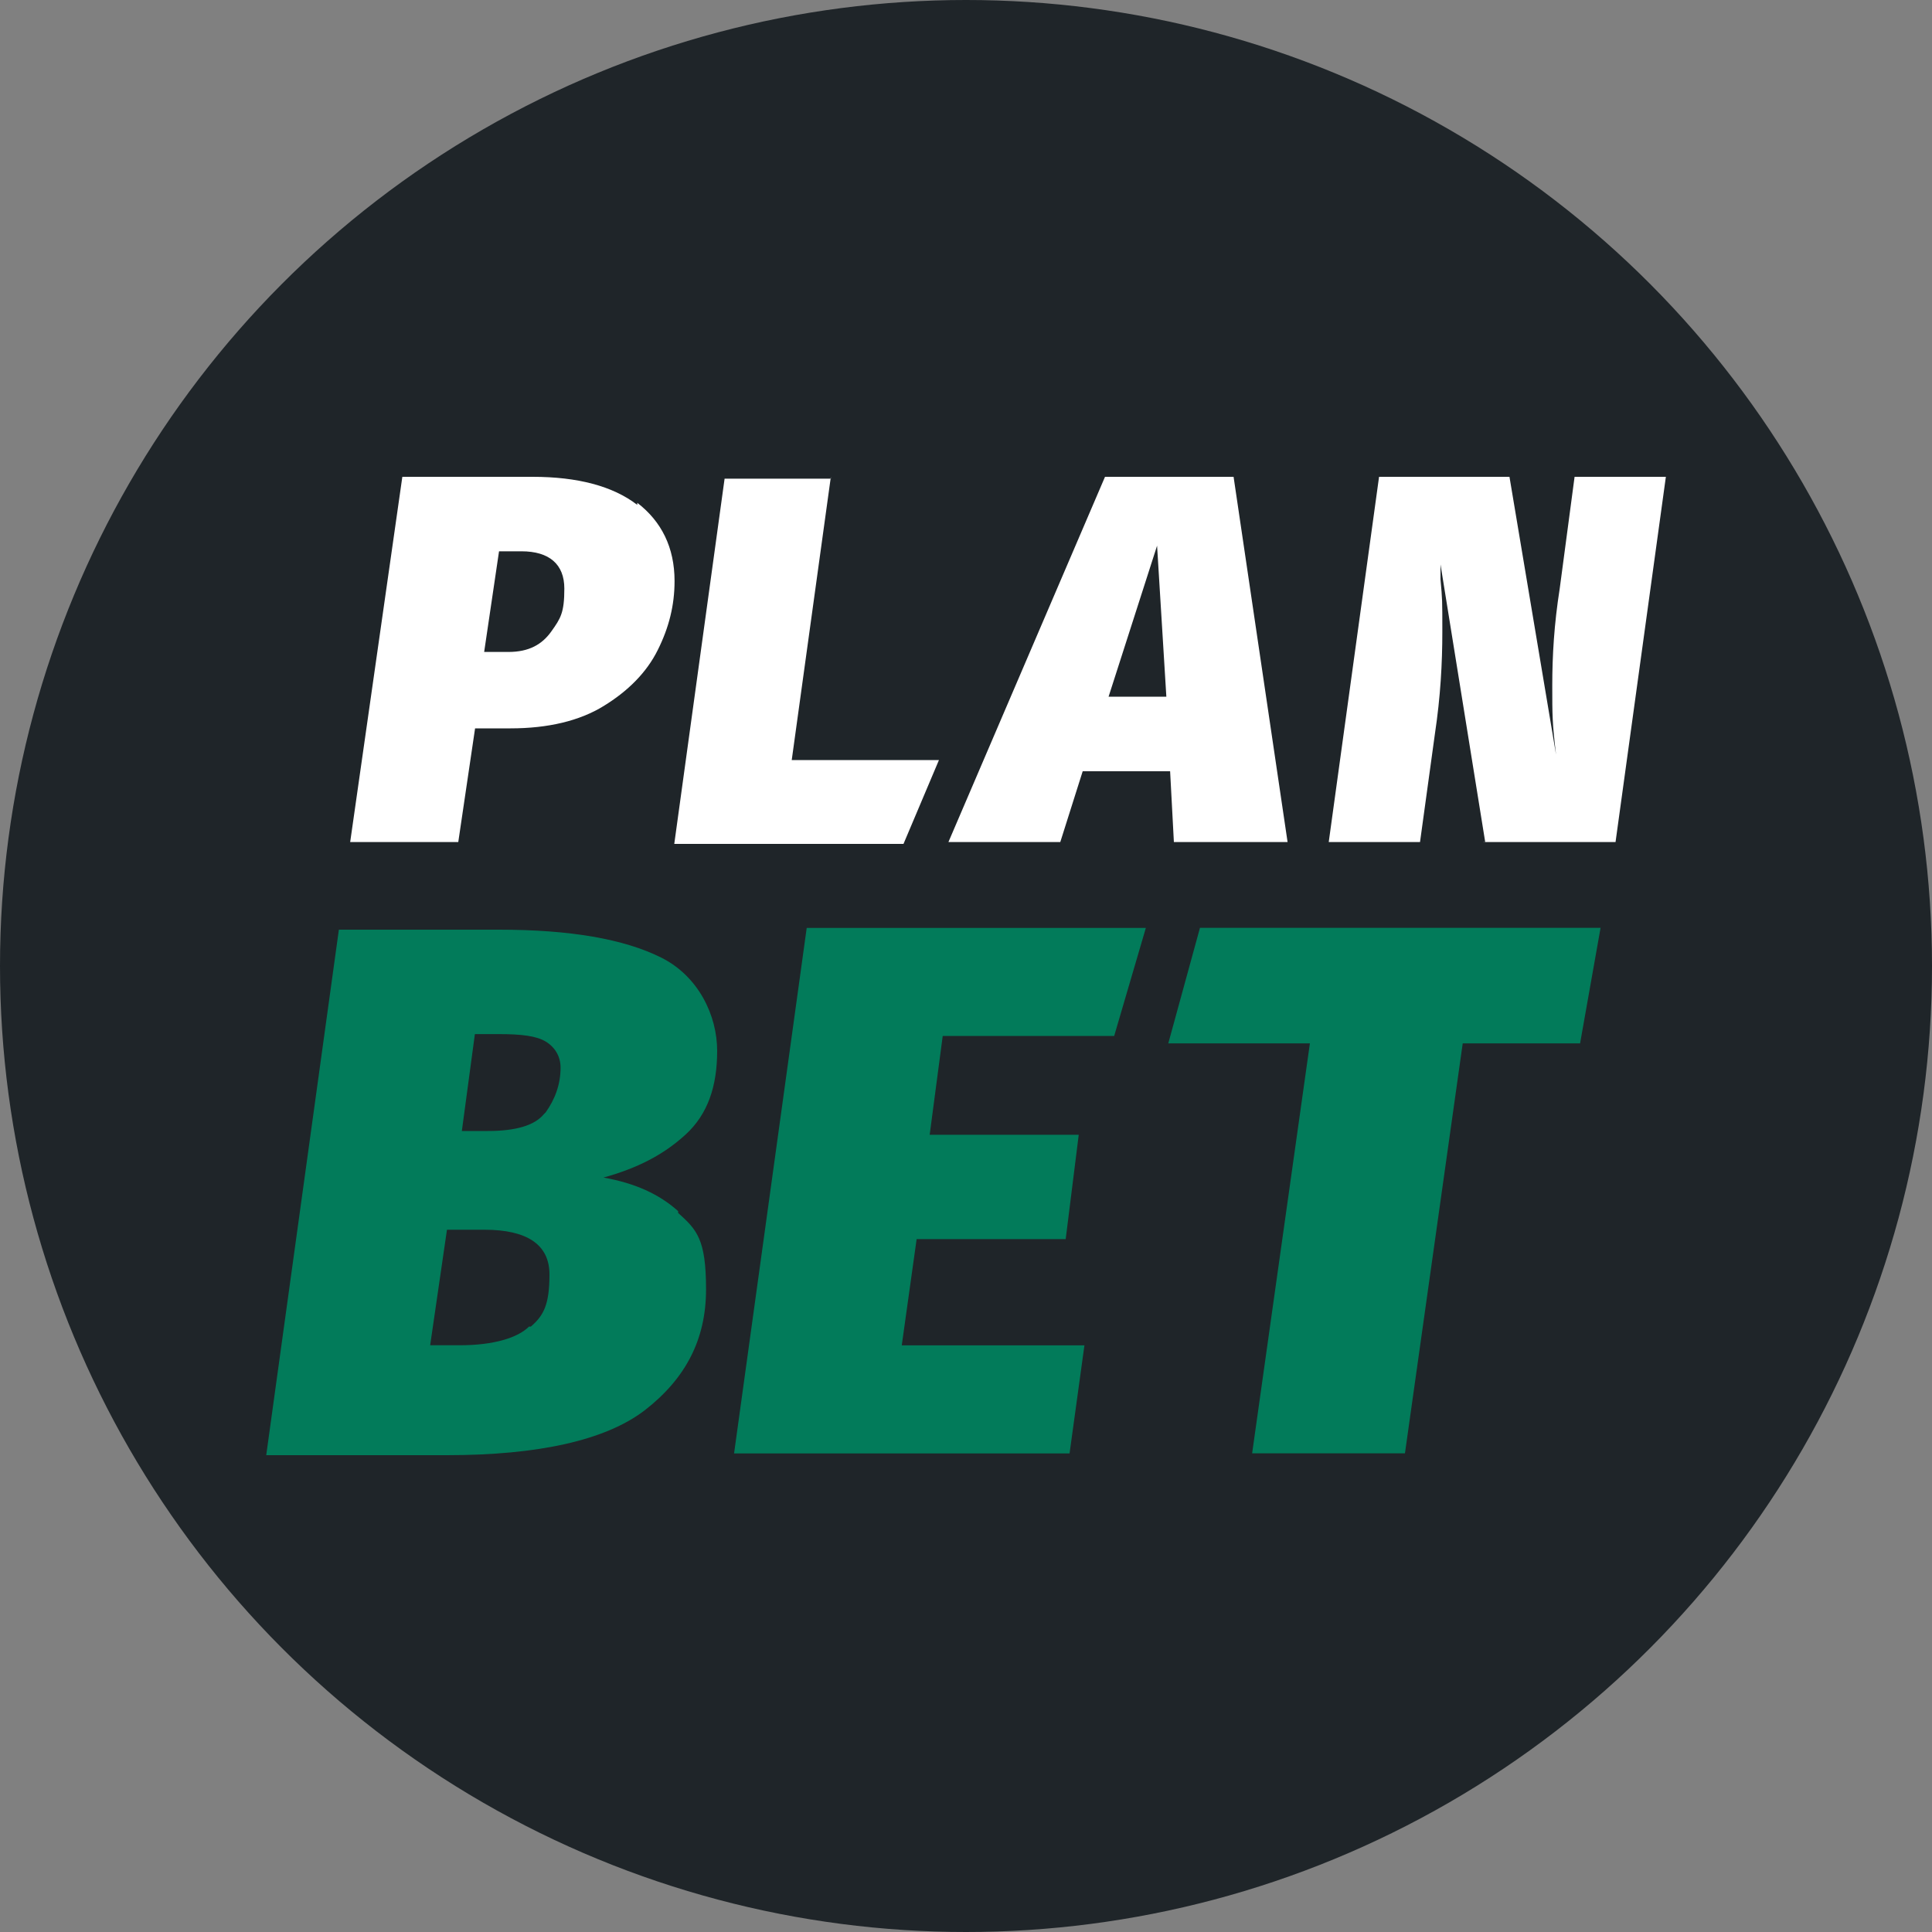
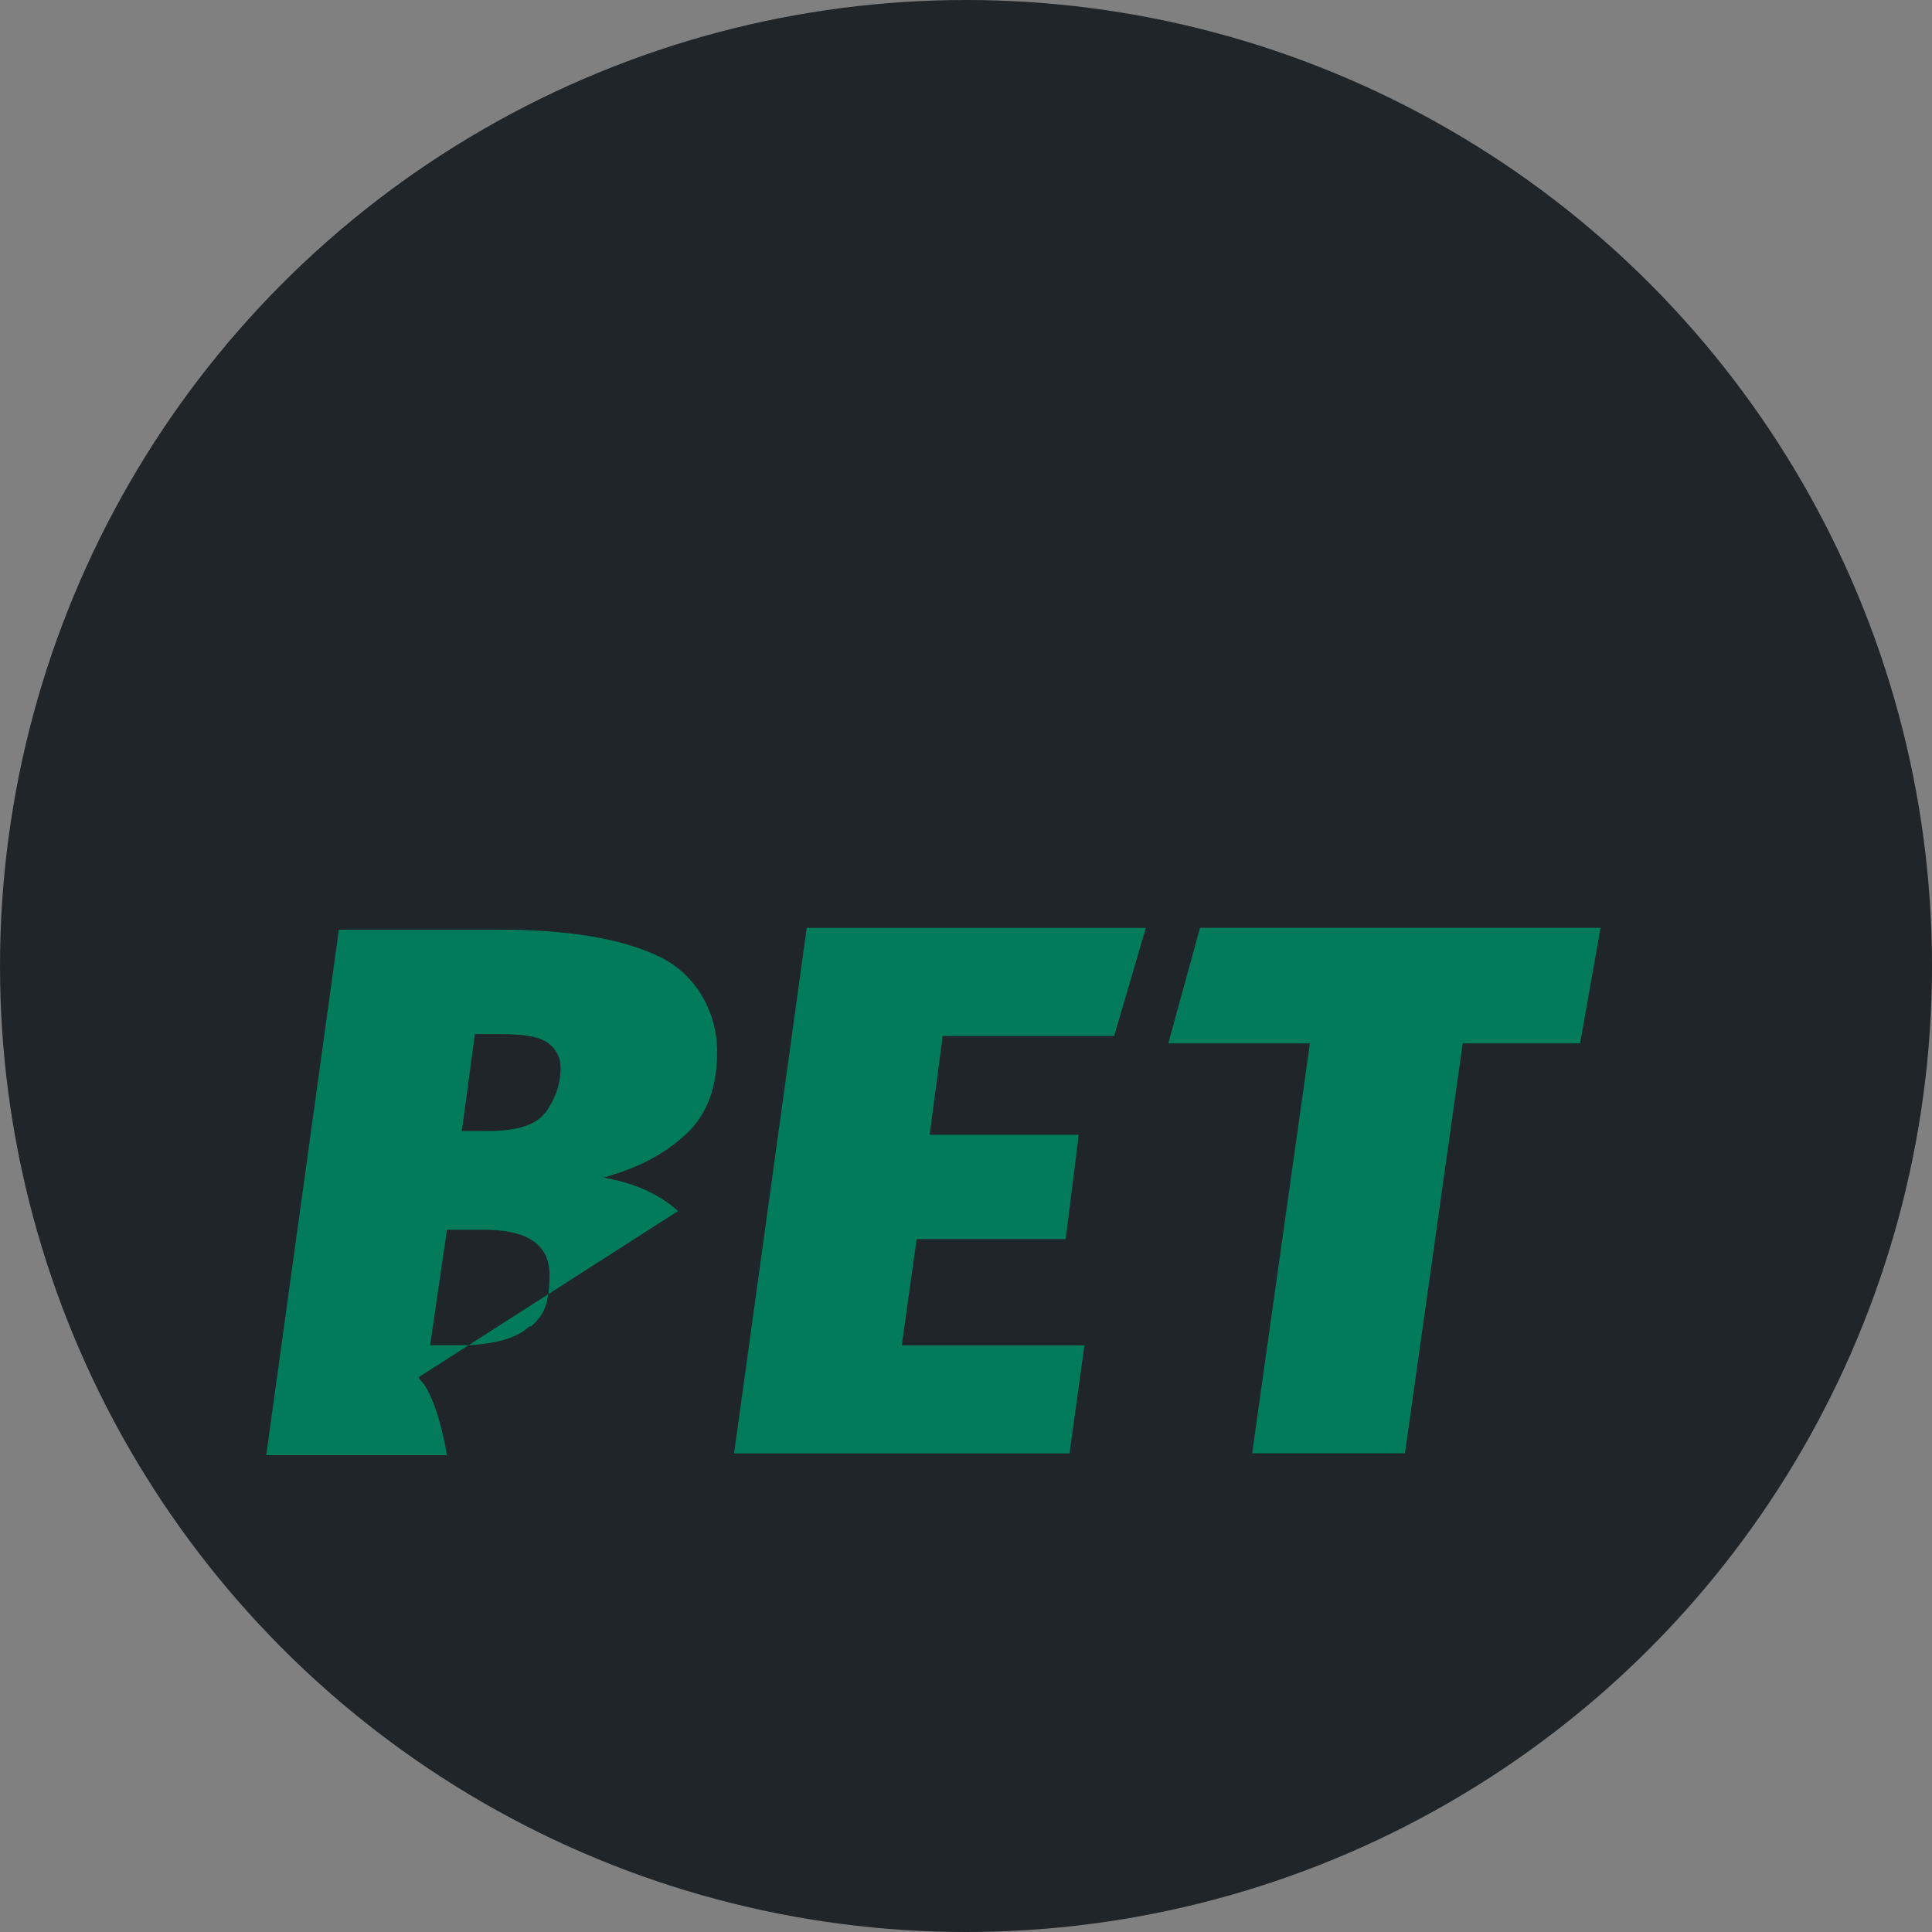
<svg xmlns="http://www.w3.org/2000/svg" viewBox="0 0 200 200">
  <rect x="0" y="0" width="200" height="200" fill="#808080" stroke="none" />
  <circle cx="100" cy="100" r="100" fill="#1f2529" />
  <g fill-rule="evenodd">
-     <path d="M70.19 125.37c-1.93-1.74-4.44-2.89-7.72-3.47 3.47-.96 6.17-2.32 8.49-4.44s3.28-5.02 3.28-8.68-1.93-7.72-5.79-9.65-9.45-2.89-16.78-2.89H35.08l-7.52 54.4h18.71c9.45 0 16.4-1.54 20.45-4.63 4.24-3.28 6.37-7.33 6.37-12.54s-.96-6.17-2.89-7.91v-.19zM56.3 115.34c-.96 1.16-2.89 1.74-5.79 1.74h-2.7l1.35-10.03h2.51c2.32 0 3.86.19 4.82.77s1.54 1.54 1.54 2.7c0 1.74-.58 3.28-1.54 4.63l-.19.19zm-1.54 21.99c-1.16 1.16-3.67 1.93-7.14 1.93h-3.09l1.74-11.96h3.86c4.44 0 6.75 1.54 6.75 4.63s-.58 4.24-1.93 5.4h-.19zm63.86-41.28l-3.28 11.19H97.59l-1.35 10.23h15.43l-1.35 10.8H94.89l-1.54 11h18.91l-1.54 11.19H75.99l7.52-54.4h35.11zm47.07 0l-2.12 11.96h-12.15l-5.98 42.44h-15.82l5.98-42.44h-14.66l3.28-11.96h41.48z" fill="#027b5a" />
-     <path d="M65.95 52.25c-2.51-1.93-6.17-2.89-10.8-2.89h-13.5l-5.4 37.81h11.19l1.74-11.77h3.67c3.86 0 7.14-.77 9.65-2.32 2.51-1.54 4.44-3.47 5.59-5.79 1.16-2.32 1.74-4.63 1.74-7.14 0-3.47-1.35-6.17-3.86-8.1v.19zm-8.88 13.12c-.96 1.35-2.32 2.12-4.44 2.12h-2.51l1.54-10.42h2.32c2.89 0 4.44 1.35 4.44 3.86s-.39 3.09-1.35 4.44zm28.94-16.01l-4.05 29.32H97.2l-3.67 8.68H69.8l5.21-37.81h11v-.19zm35.12 30.48l.39 7.33h11.77l-5.59-37.81h-13.31L98.18 87.17h11.58l2.32-7.33h9.07zm-.39-7.72h-5.98l5.02-15.63.96 15.63zm32.8 15.05h13.7l5.21-37.81H163l-1.54 11.58c-.58 3.67-.77 6.95-.77 10.03s0 3.86.39 7.14l-4.82-28.75h-13.5l-5.21 37.81H147l1.54-11.19c.58-3.86.77-7.33.77-10.61s0-3.28-.19-5.4v-1.54l4.63 28.75h-.19z" fill="#fff" />
+     <path d="M70.19 125.37c-1.93-1.74-4.44-2.89-7.72-3.47 3.47-.96 6.17-2.32 8.49-4.44s3.28-5.02 3.28-8.68-1.93-7.72-5.79-9.65-9.45-2.89-16.78-2.89H35.08l-7.52 54.4h18.71s-.96-6.17-2.89-7.91v-.19zM56.3 115.34c-.96 1.16-2.89 1.74-5.79 1.74h-2.7l1.35-10.03h2.51c2.32 0 3.86.19 4.82.77s1.54 1.54 1.54 2.7c0 1.74-.58 3.28-1.54 4.63l-.19.19zm-1.54 21.99c-1.16 1.16-3.67 1.93-7.14 1.93h-3.09l1.74-11.96h3.86c4.44 0 6.75 1.54 6.75 4.63s-.58 4.24-1.93 5.4h-.19zm63.86-41.28l-3.28 11.19H97.59l-1.35 10.23h15.43l-1.35 10.8H94.89l-1.54 11h18.91l-1.54 11.19H75.99l7.52-54.4h35.11zm47.07 0l-2.12 11.96h-12.15l-5.98 42.44h-15.82l5.98-42.44h-14.66l3.28-11.96h41.48z" fill="#027b5a" />
  </g>
</svg>